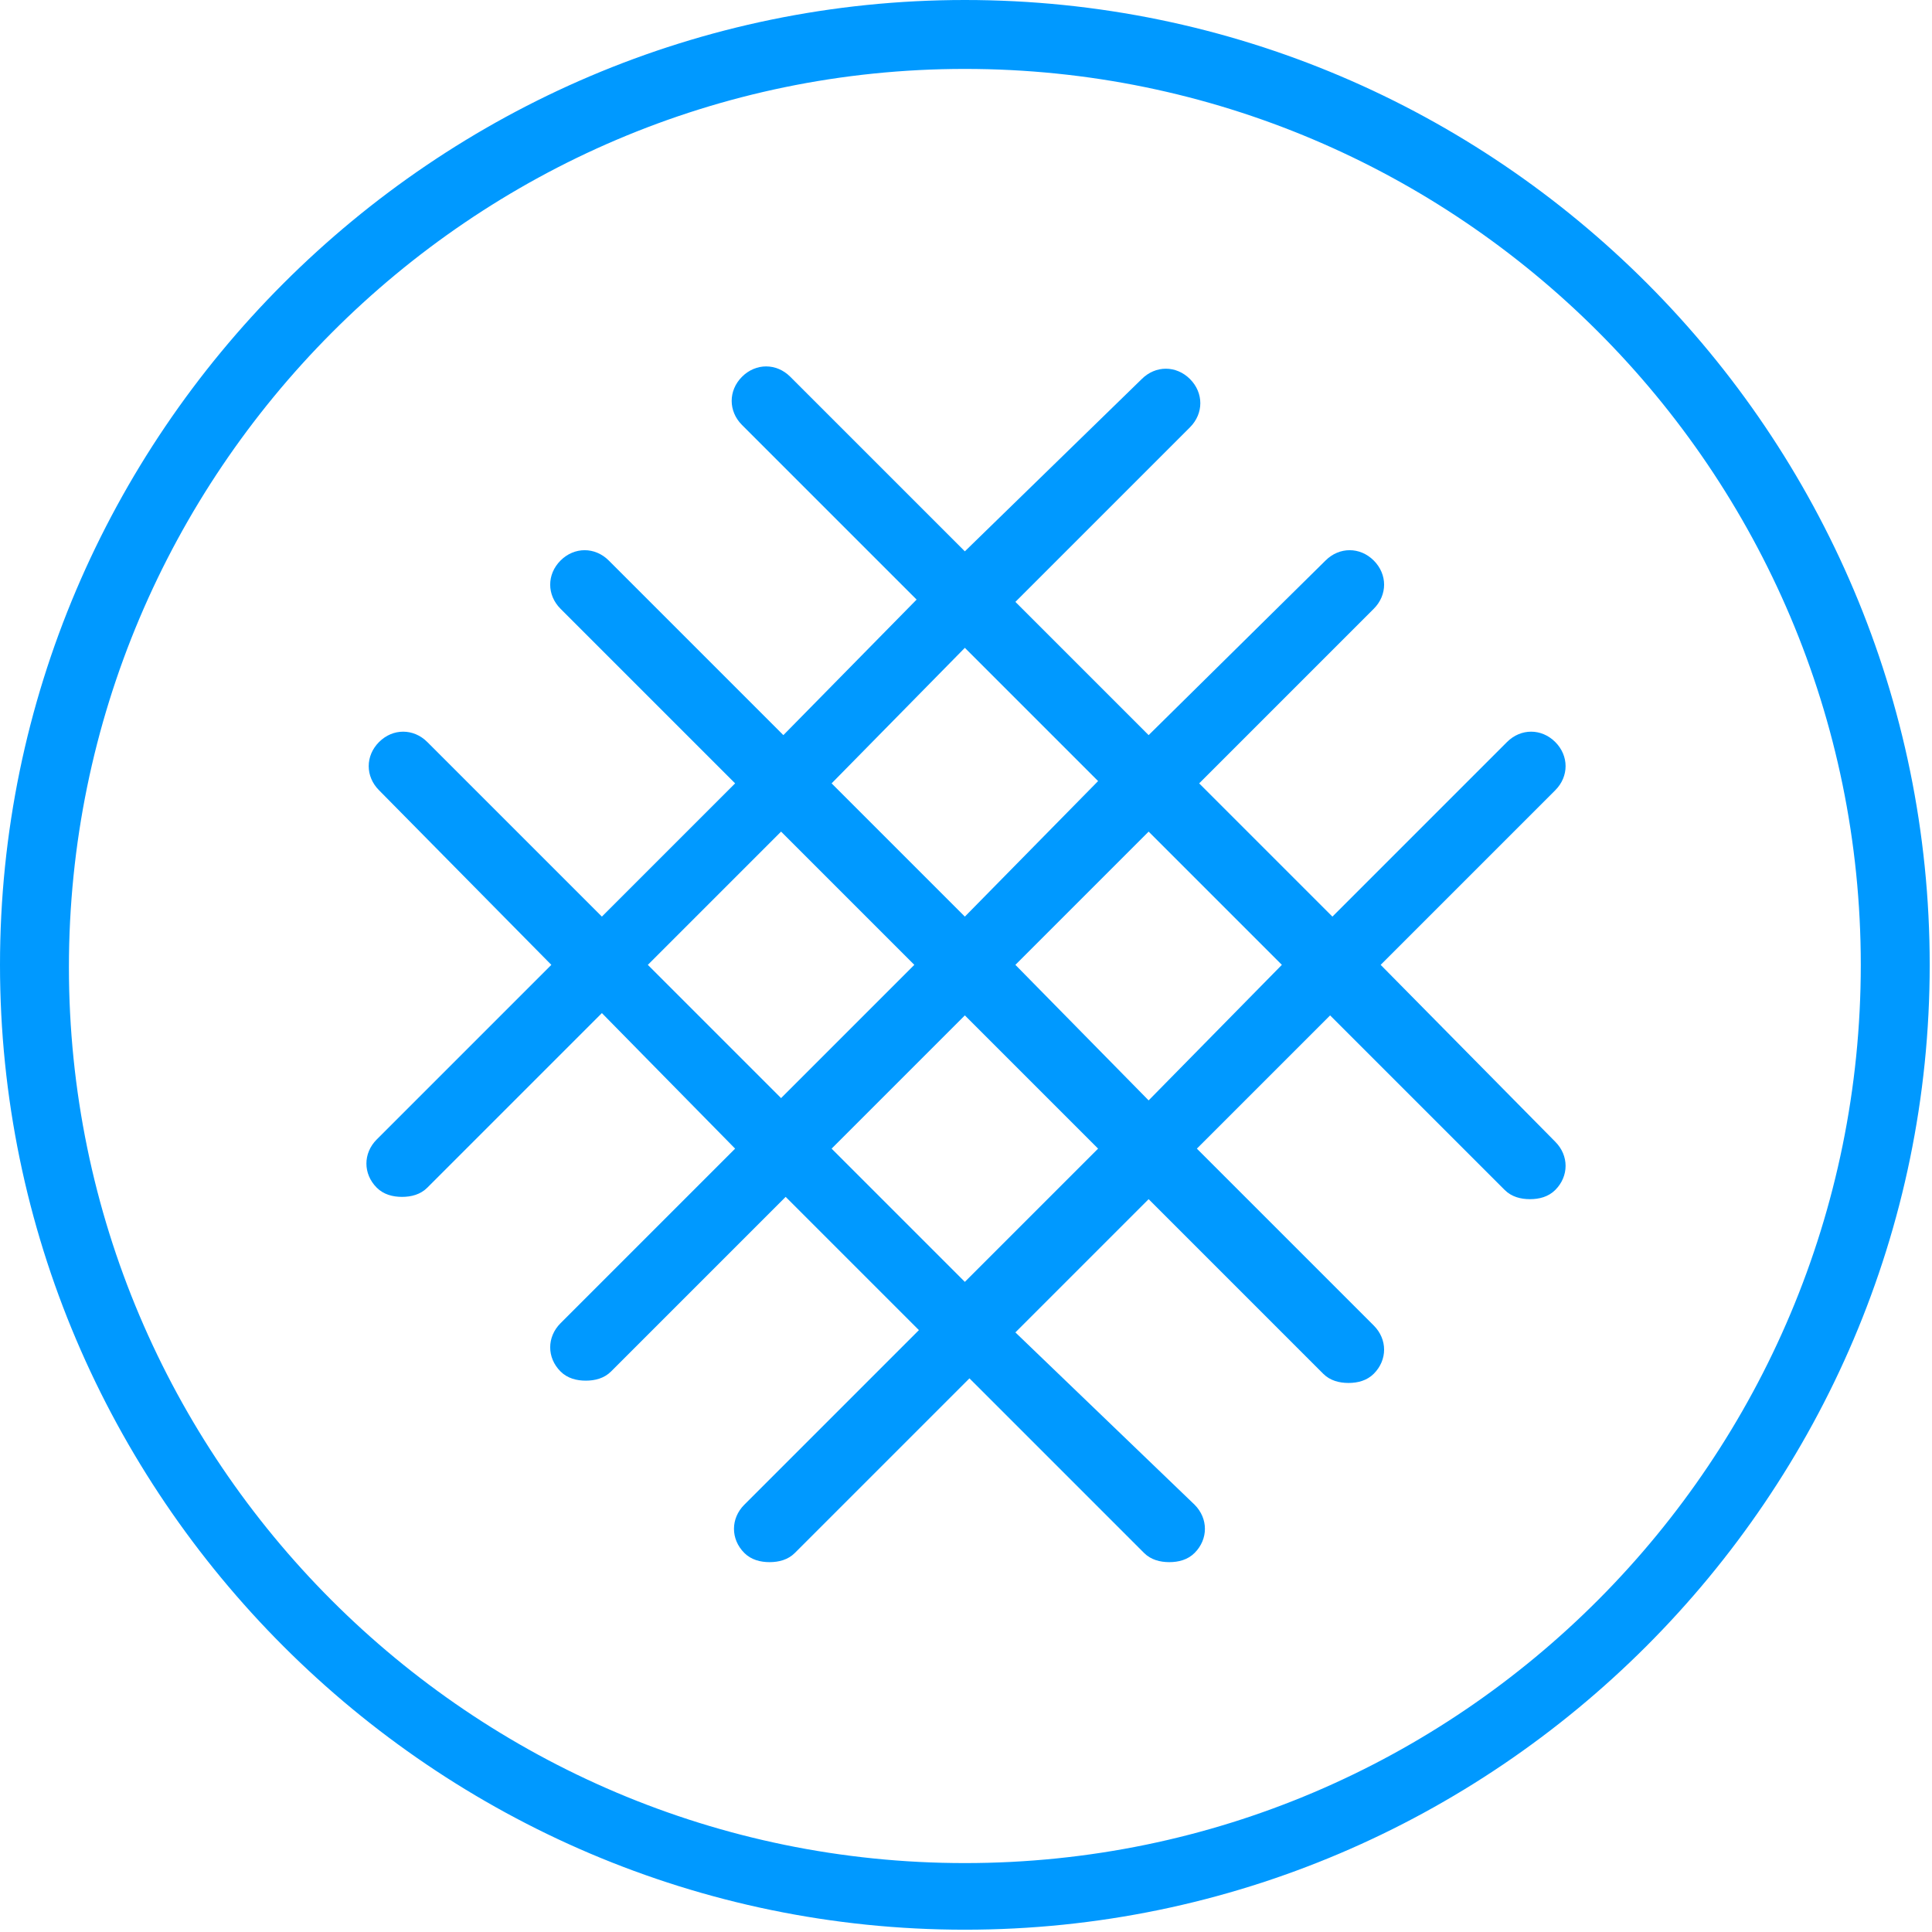
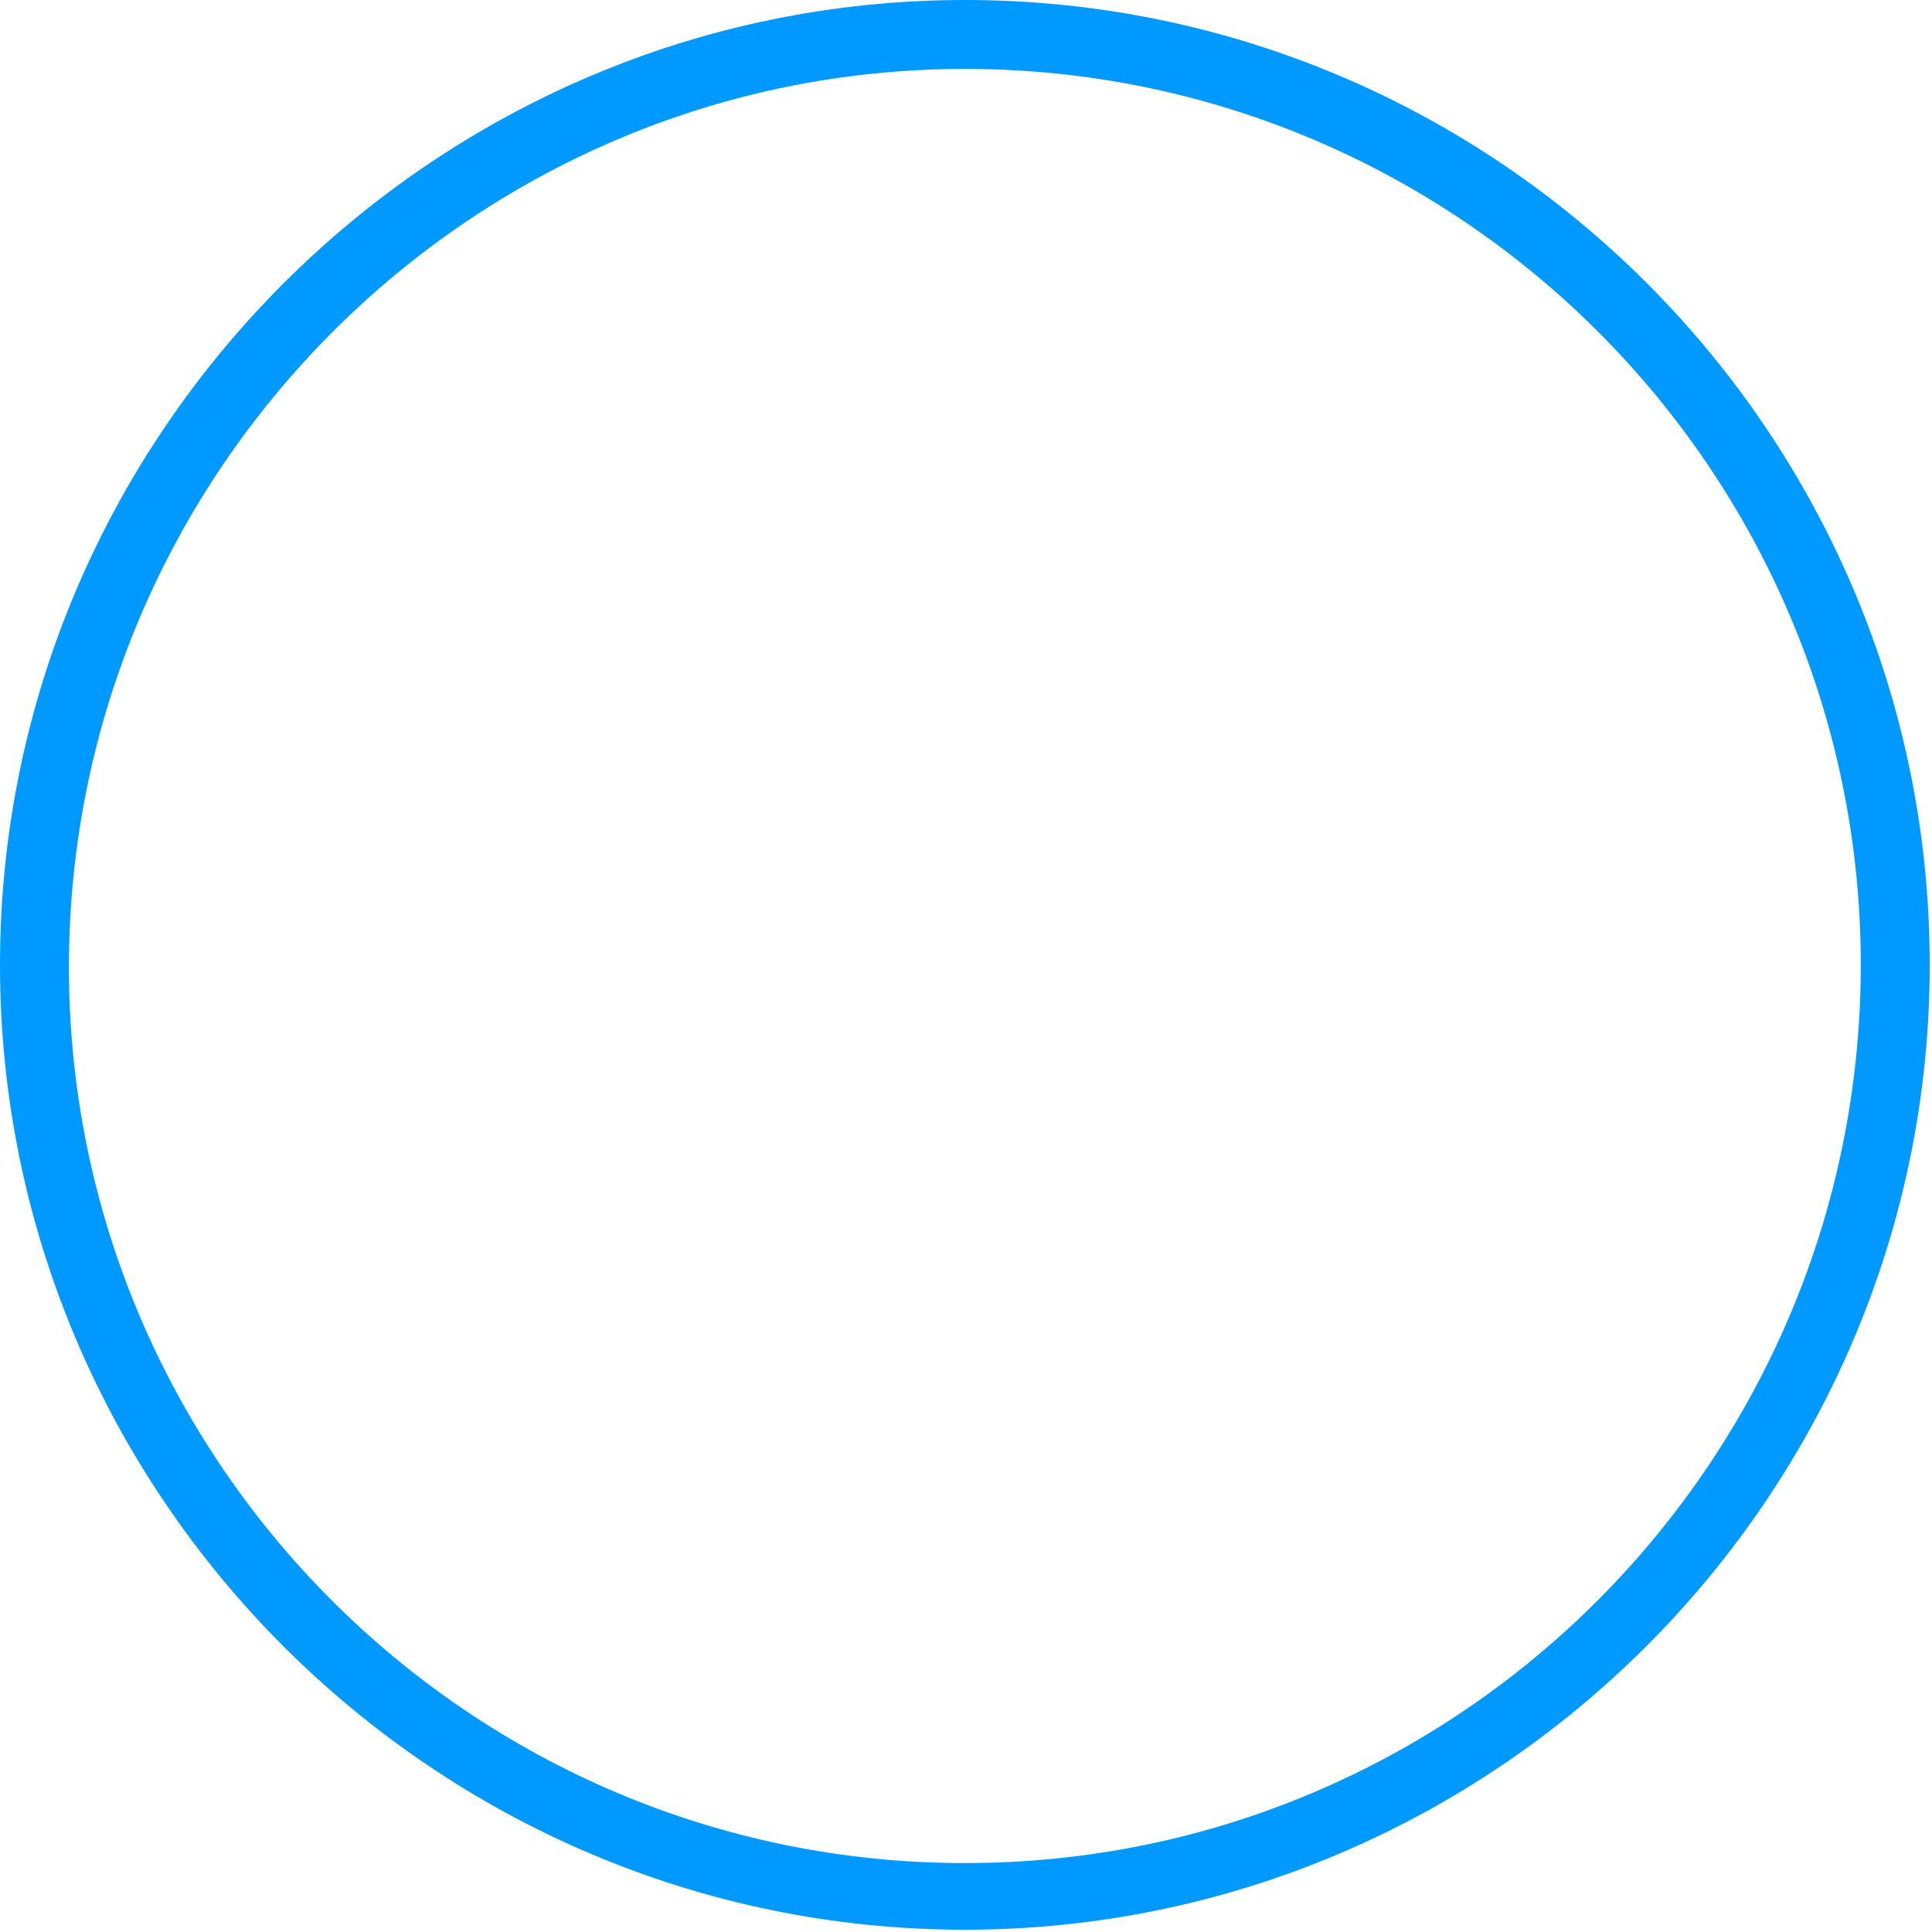
<svg xmlns="http://www.w3.org/2000/svg" xml:space="preserve" style="enable-background:new 0 0 84.1 84.1;" viewBox="0 0 84.1 84.1" y="0px" x="0px" id="Layer_1" version="1.1" fill="#0099FF">
  <g>
    <path d="M42,0C18.9,0,0,18.9,0,42s18.9,42,42,42s42-18.9,42-42S65.2,0,42,0z M42,81.1c-21.5,0-39-17.5-39-39S20.5,3,42,3   s39,17.5,39,39S63.6,81.1,42,81.1z" />
-     <path d="M67.7,32.3c-0.6-0.6-1.5-0.6-2.1,0L58,39.9l-5.8-5.8l7.6-7.6c0.6-0.6,0.6-1.5,0-2.1s-1.5-0.6-2.1,0L50,32l-5.8-5.8l7.6-7.6   c0.6-0.6,0.6-1.5,0-2.1s-1.5-0.6-2.1,0L42,24l-7.6-7.6c-0.6-0.6-1.5-0.6-2.1,0s-0.6,1.5,0,2.1l7.6,7.6L34.1,32l-7.6-7.6   c-0.6-0.6-1.5-0.6-2.1,0s-0.6,1.5,0,2.1l7.6,7.6l-5.8,5.8l-7.6-7.6c-0.6-0.6-1.5-0.6-2.1,0s-0.6,1.5,0,2.1L24,42l-7.6,7.6   c-0.6,0.6-0.6,1.5,0,2.1c0.3,0.3,0.7,0.4,1.1,0.4s0.8-0.1,1.1-0.4l7.6-7.6L32,50l-7.6,7.6c-0.6,0.6-0.6,1.5,0,2.1   c0.3,0.3,0.7,0.4,1.1,0.4s0.8-0.1,1.1-0.4l7.6-7.6l5.8,5.8l-7.6,7.6c-0.6,0.6-0.6,1.5,0,2.1c0.3,0.3,0.7,0.4,1.1,0.4   s0.8-0.1,1.1-0.4l7.6-7.6l7.6,7.6c0.3,0.3,0.7,0.4,1.1,0.4s0.8-0.1,1.1-0.4c0.6-0.6,0.6-1.5,0-2.1L44.2,58l5.8-5.8l7.6,7.6   c0.3,0.3,0.7,0.4,1.1,0.4s0.8-0.1,1.1-0.4c0.6-0.6,0.6-1.5,0-2.1L52.1,50l5.8-5.8l7.6,7.6c0.3,0.3,0.7,0.4,1.1,0.4s0.8-0.1,1.1-0.4   c0.6-0.6,0.6-1.5,0-2.1L60.1,42l7.6-7.6C68.3,33.8,68.3,32.9,67.7,32.3z M42,28.2l5.8,5.8L42,39.9l-5.8-5.8L42,28.2z M28.2,42   l5.8-5.8l5.8,5.8l-5.8,5.8L28.2,42z M42,55.8L36.2,50l5.8-5.8l5.8,5.8L42,55.8z M50,47.9L44.2,42l5.8-5.8l5.8,5.8L50,47.9z" />
  </g>
</svg>